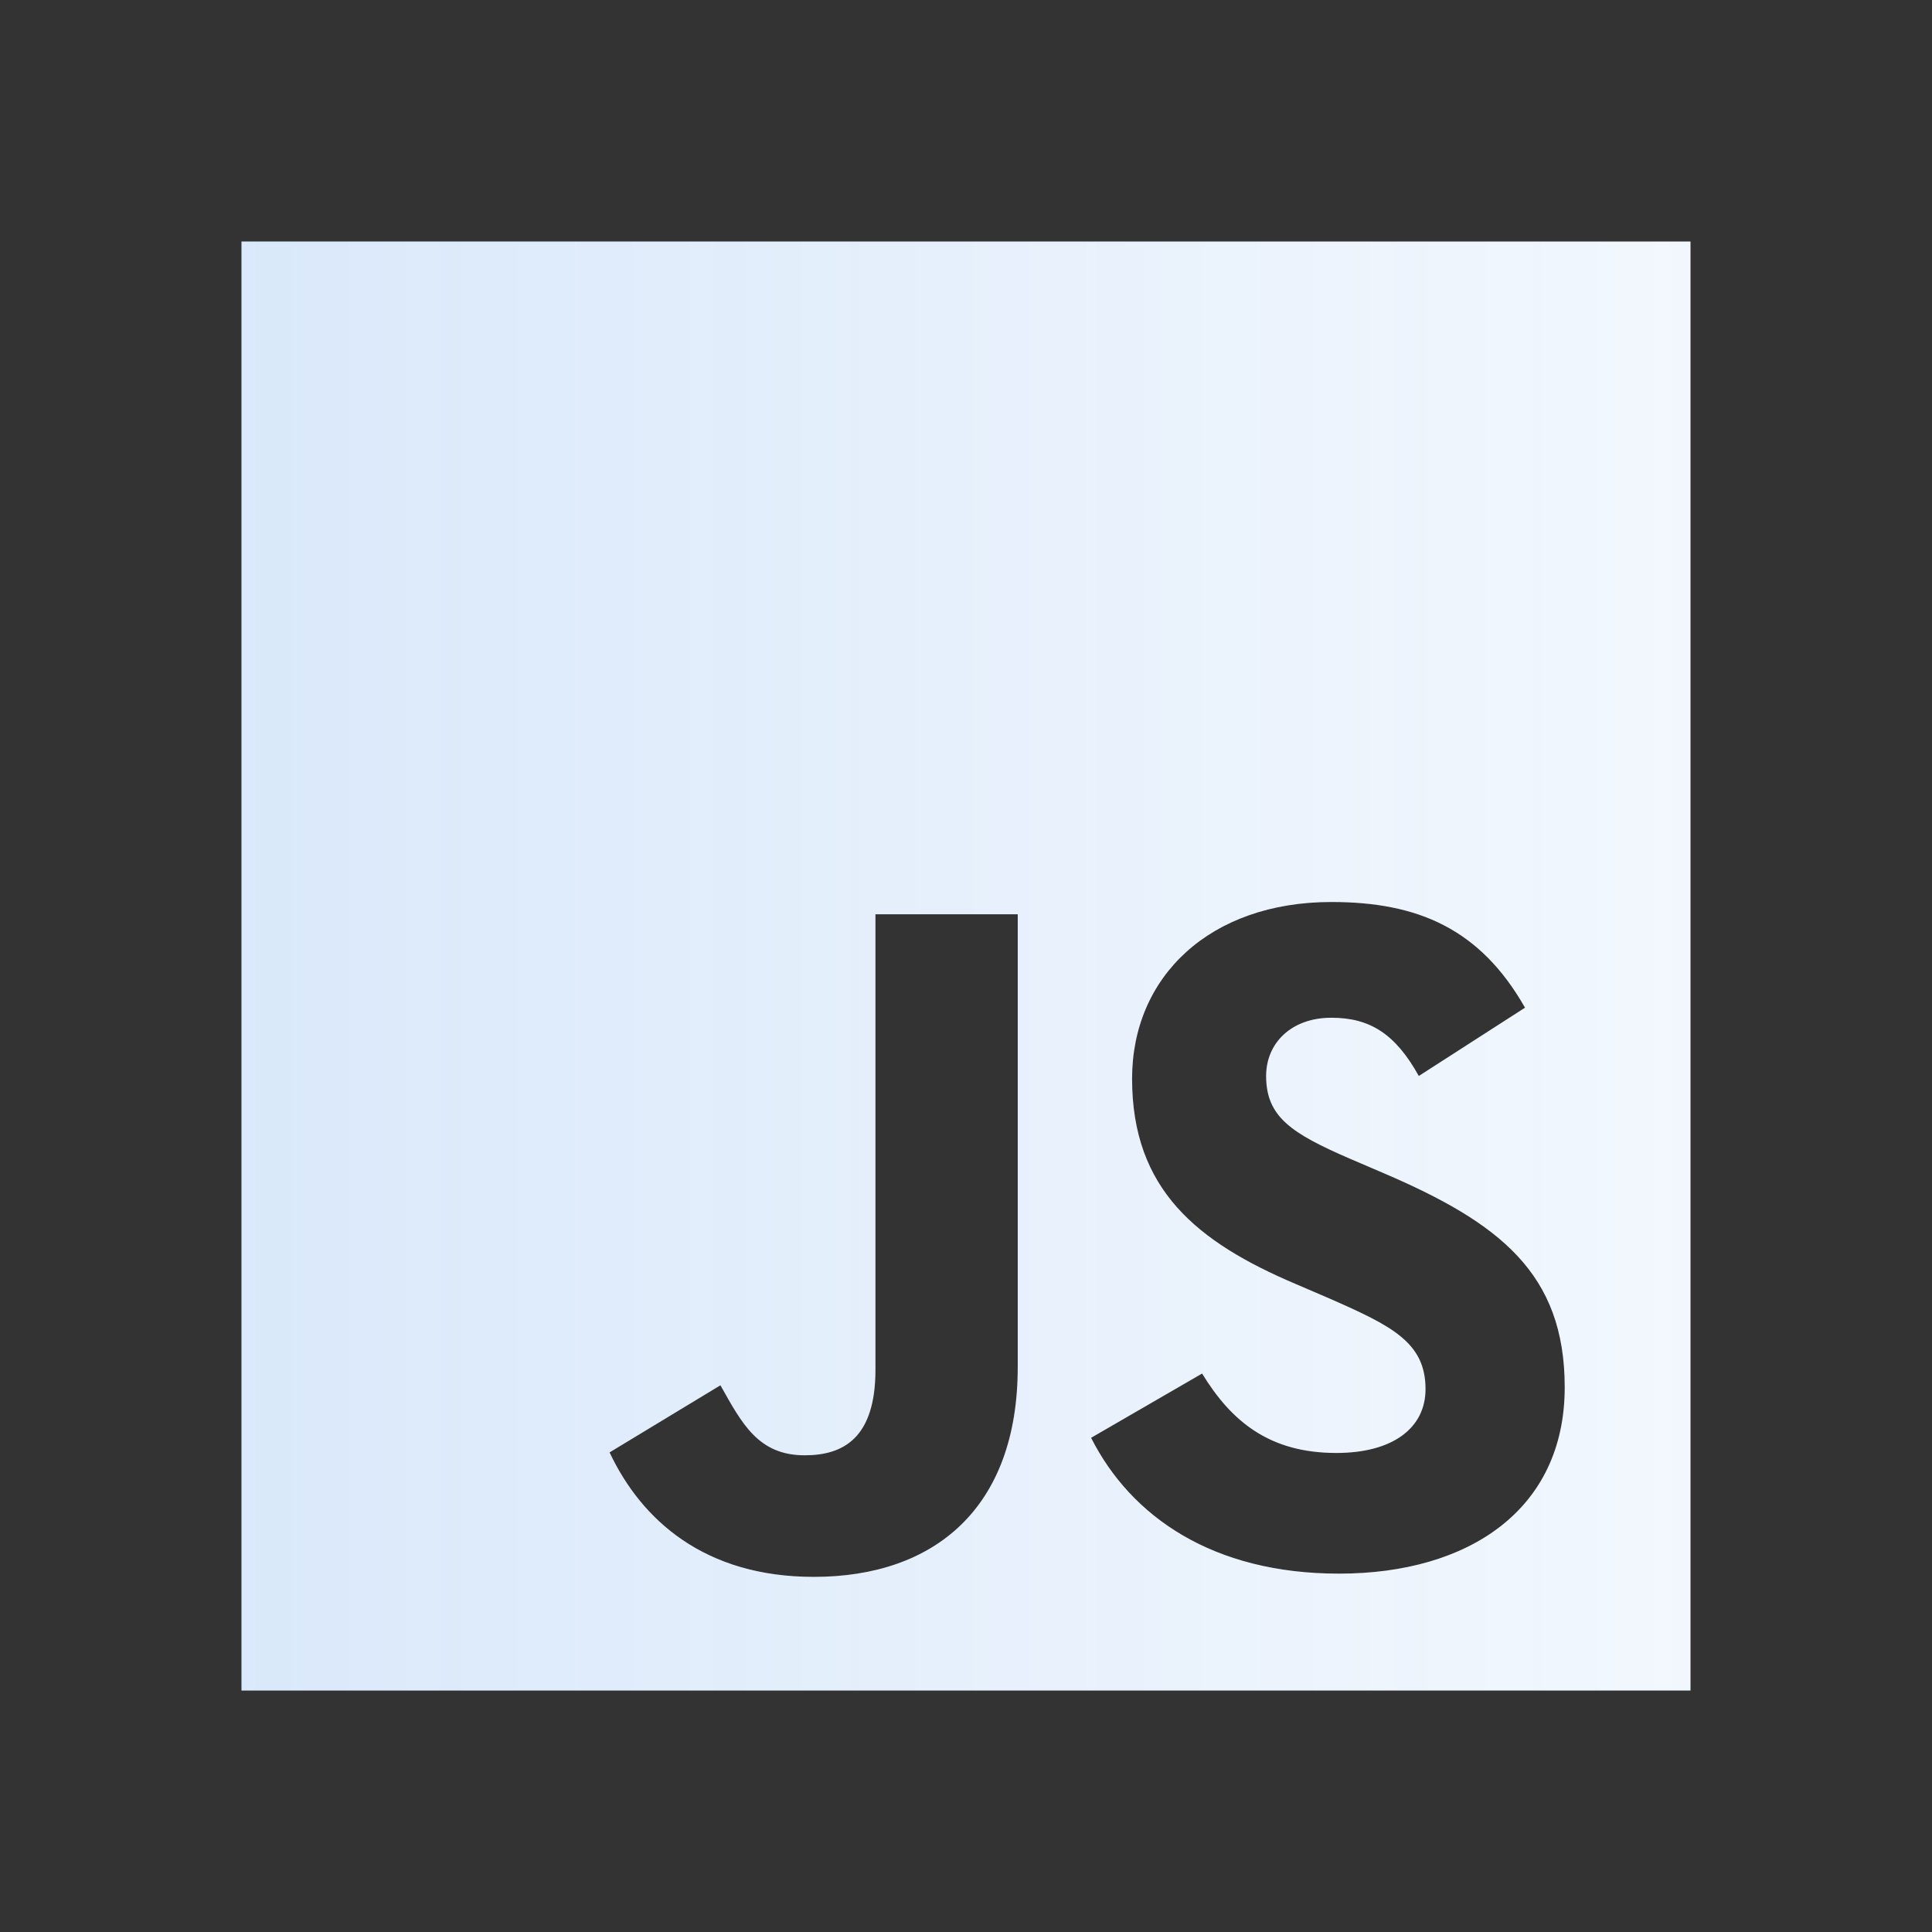
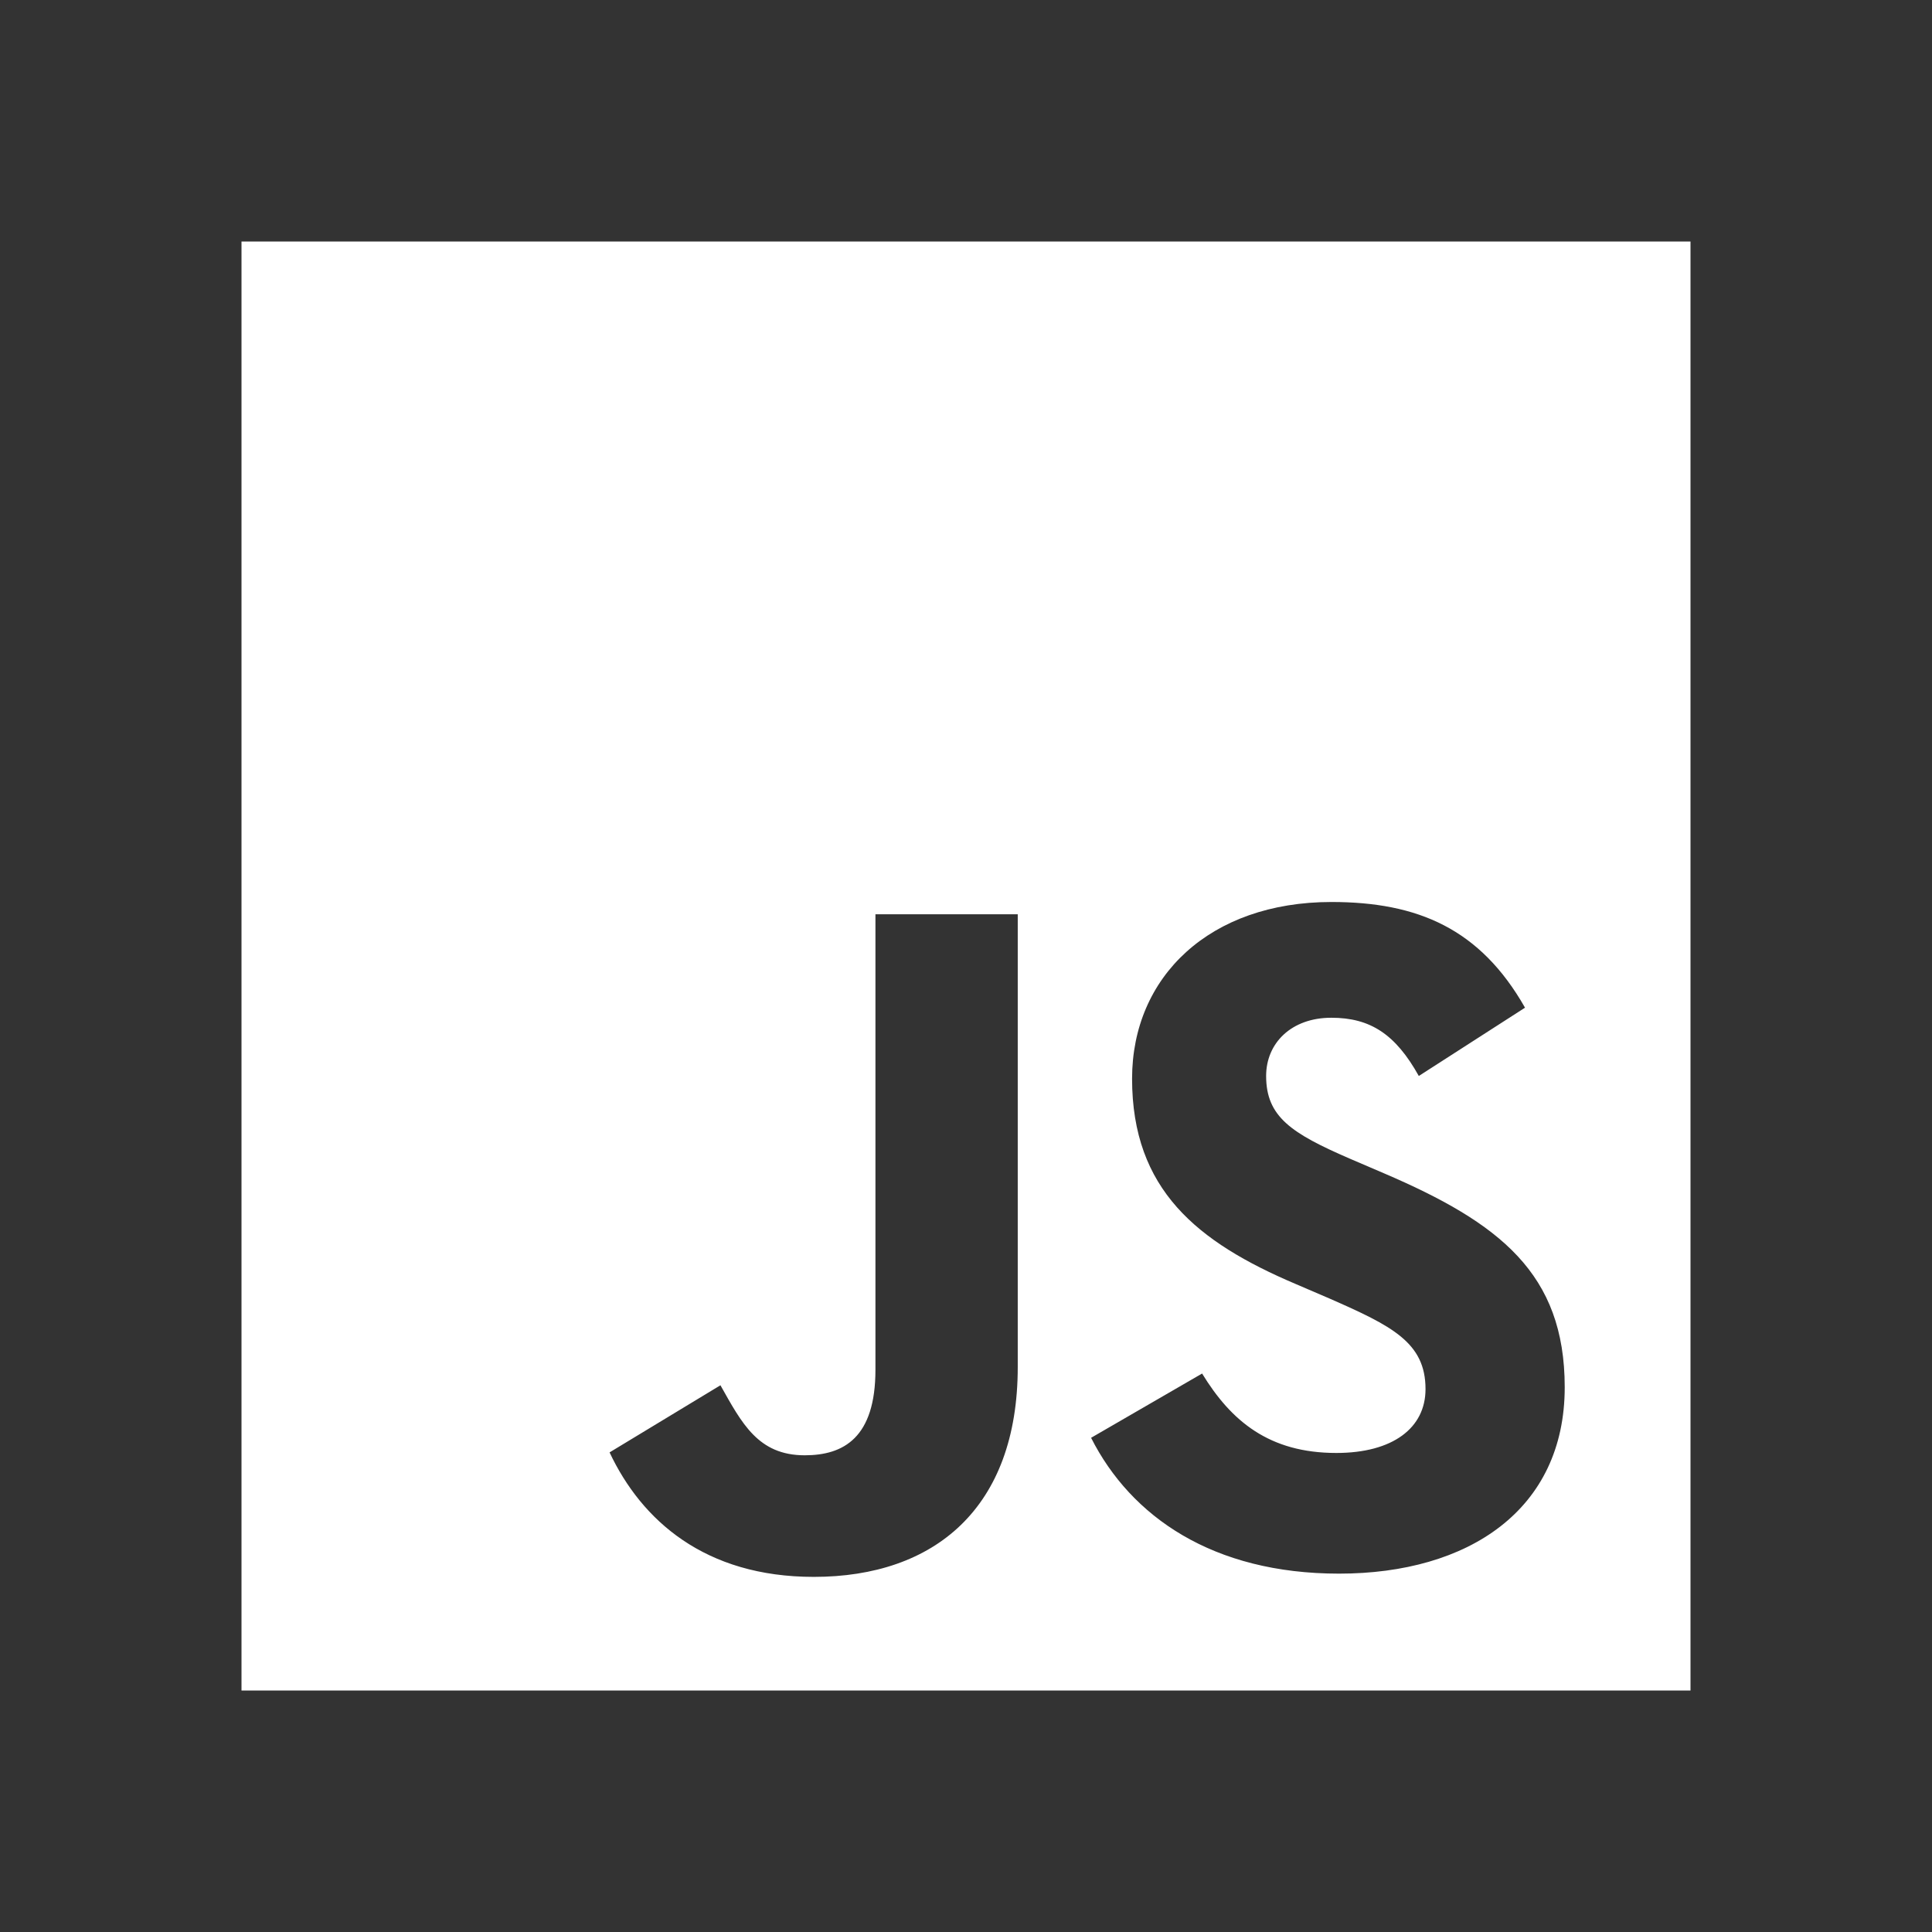
<svg xmlns="http://www.w3.org/2000/svg" width="78" height="78" viewBox="0 0 78 78" fill="none">
  <rect x="0" y="0" width="78" height="78" fill="#333333" stroke="none" />
  <path d="M9.75 9.75V68.25H68.25V9.75H9.75ZM41.089 55.192C41.089 60.887 37.725 63.663 32.856 63.663C28.458 63.663 25.905 61.385 24.61 58.637L29.086 55.927C29.95 57.459 30.605 58.754 32.489 58.754C34.056 58.754 35.344 58.048 35.344 55.299V36.911H41.089V55.192ZM54.062 63.532C48.958 63.532 45.66 61.229 44.05 58.048L48.532 55.453C49.708 57.378 51.242 58.66 53.952 58.66C56.229 58.66 57.552 57.652 57.552 56.081C57.552 54.197 56.19 53.53 53.676 52.425L52.302 51.835C48.335 50.148 45.705 48.027 45.705 43.549C45.705 39.427 48.846 36.416 53.754 36.416C57.25 36.416 59.761 37.502 61.569 40.683L57.281 43.44C56.339 41.751 55.322 41.089 53.748 41.089C52.138 41.089 51.117 42.11 51.117 43.44C51.117 45.089 52.138 45.756 54.493 46.777L55.867 47.366C60.541 49.369 63.172 51.414 63.172 56.005C63.173 60.955 59.286 63.532 54.062 63.532Z" fill="white" />
-   <path d="M9.75 9.75V68.25H68.25V9.75H9.75ZM41.089 55.192C41.089 60.887 37.725 63.663 32.856 63.663C28.458 63.663 25.905 61.385 24.61 58.637L29.086 55.927C29.95 57.459 30.605 58.754 32.489 58.754C34.056 58.754 35.344 58.048 35.344 55.299V36.911H41.089V55.192ZM54.062 63.532C48.958 63.532 45.66 61.229 44.05 58.048L48.532 55.453C49.708 57.378 51.242 58.66 53.952 58.66C56.229 58.66 57.552 57.652 57.552 56.081C57.552 54.197 56.19 53.53 53.676 52.425L52.302 51.835C48.335 50.148 45.705 48.027 45.705 43.549C45.705 39.427 48.846 36.416 53.754 36.416C57.25 36.416 59.761 37.502 61.569 40.683L57.281 43.44C56.339 41.751 55.322 41.089 53.748 41.089C52.138 41.089 51.117 42.11 51.117 43.44C51.117 45.089 52.138 45.756 54.493 46.777L55.867 47.366C60.541 49.369 63.172 51.414 63.172 56.005C63.173 60.955 59.286 63.532 54.062 63.532Z" fill="url(#paint0_linear_163_1197)" />
  <defs>
    <linearGradient id="paint0_linear_163_1197" x1="10.029" y1="39" x2="68.529" y2="39" gradientUnits="userSpaceOnUse">
      <stop stop-color="#076AE0" stop-opacity="0.15" />
      <stop offset="1" stop-color="#076AE0" stop-opacity="0.05" />
    </linearGradient>
  </defs>
</svg>